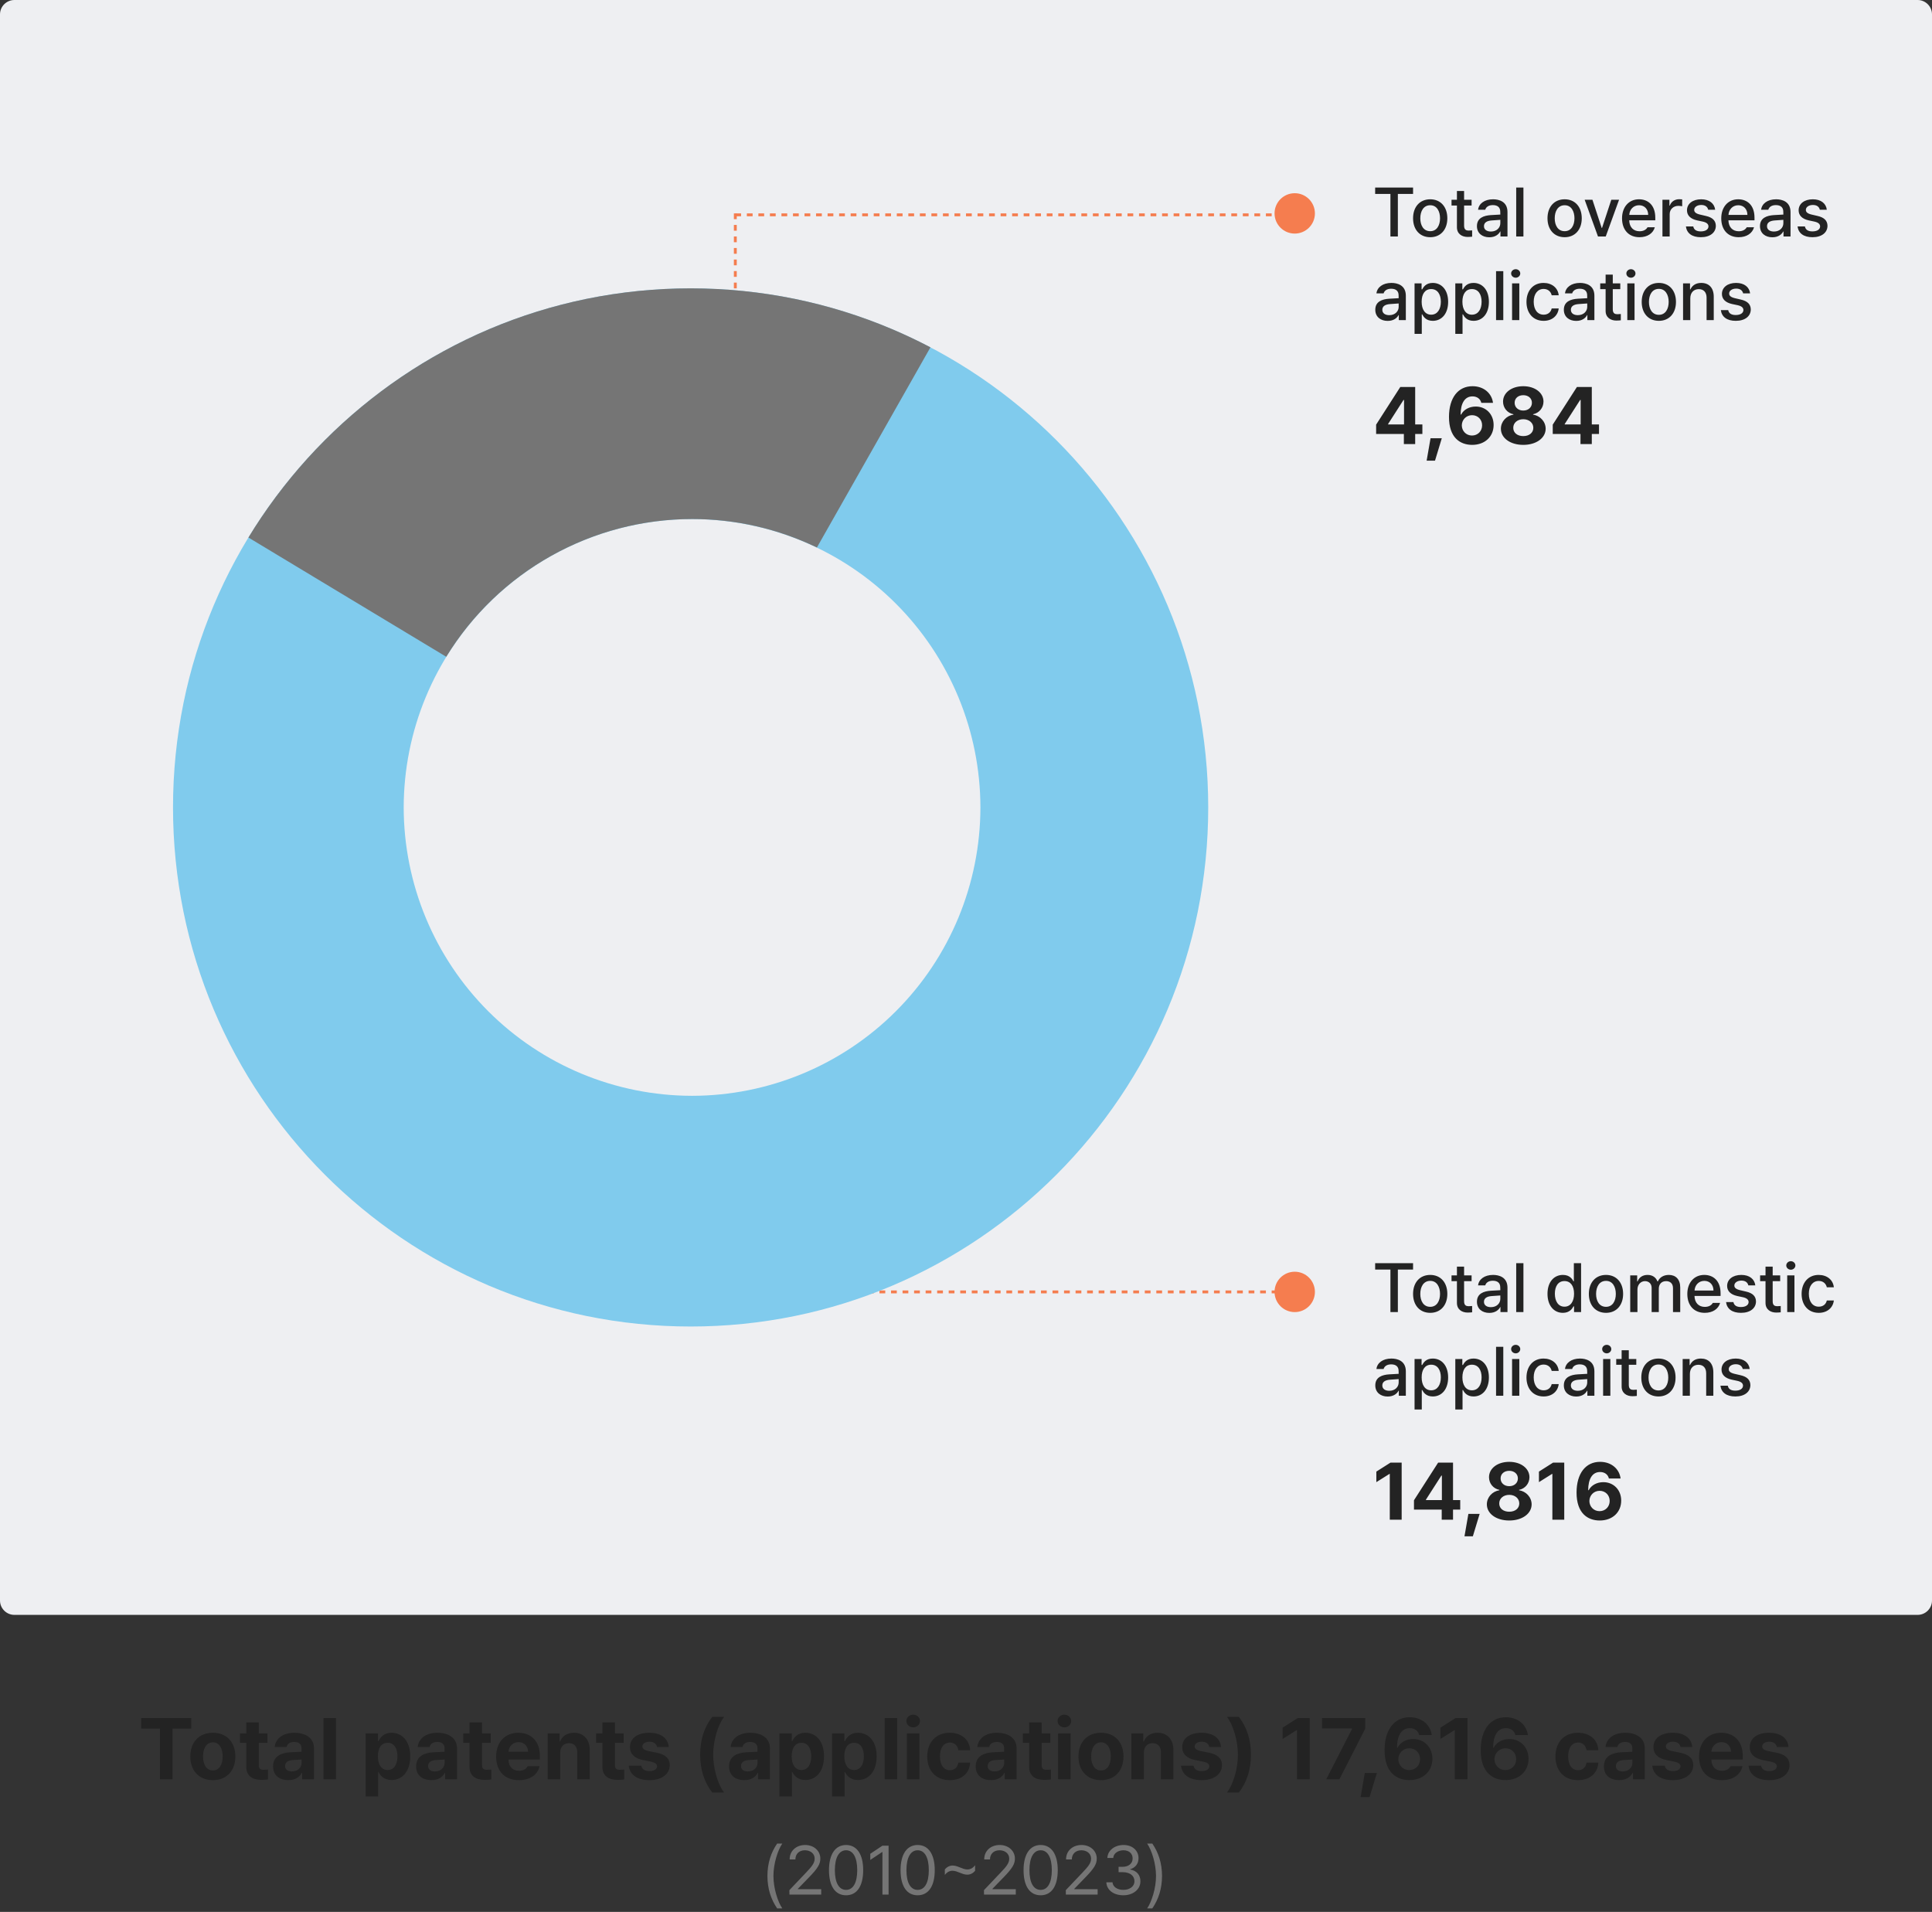
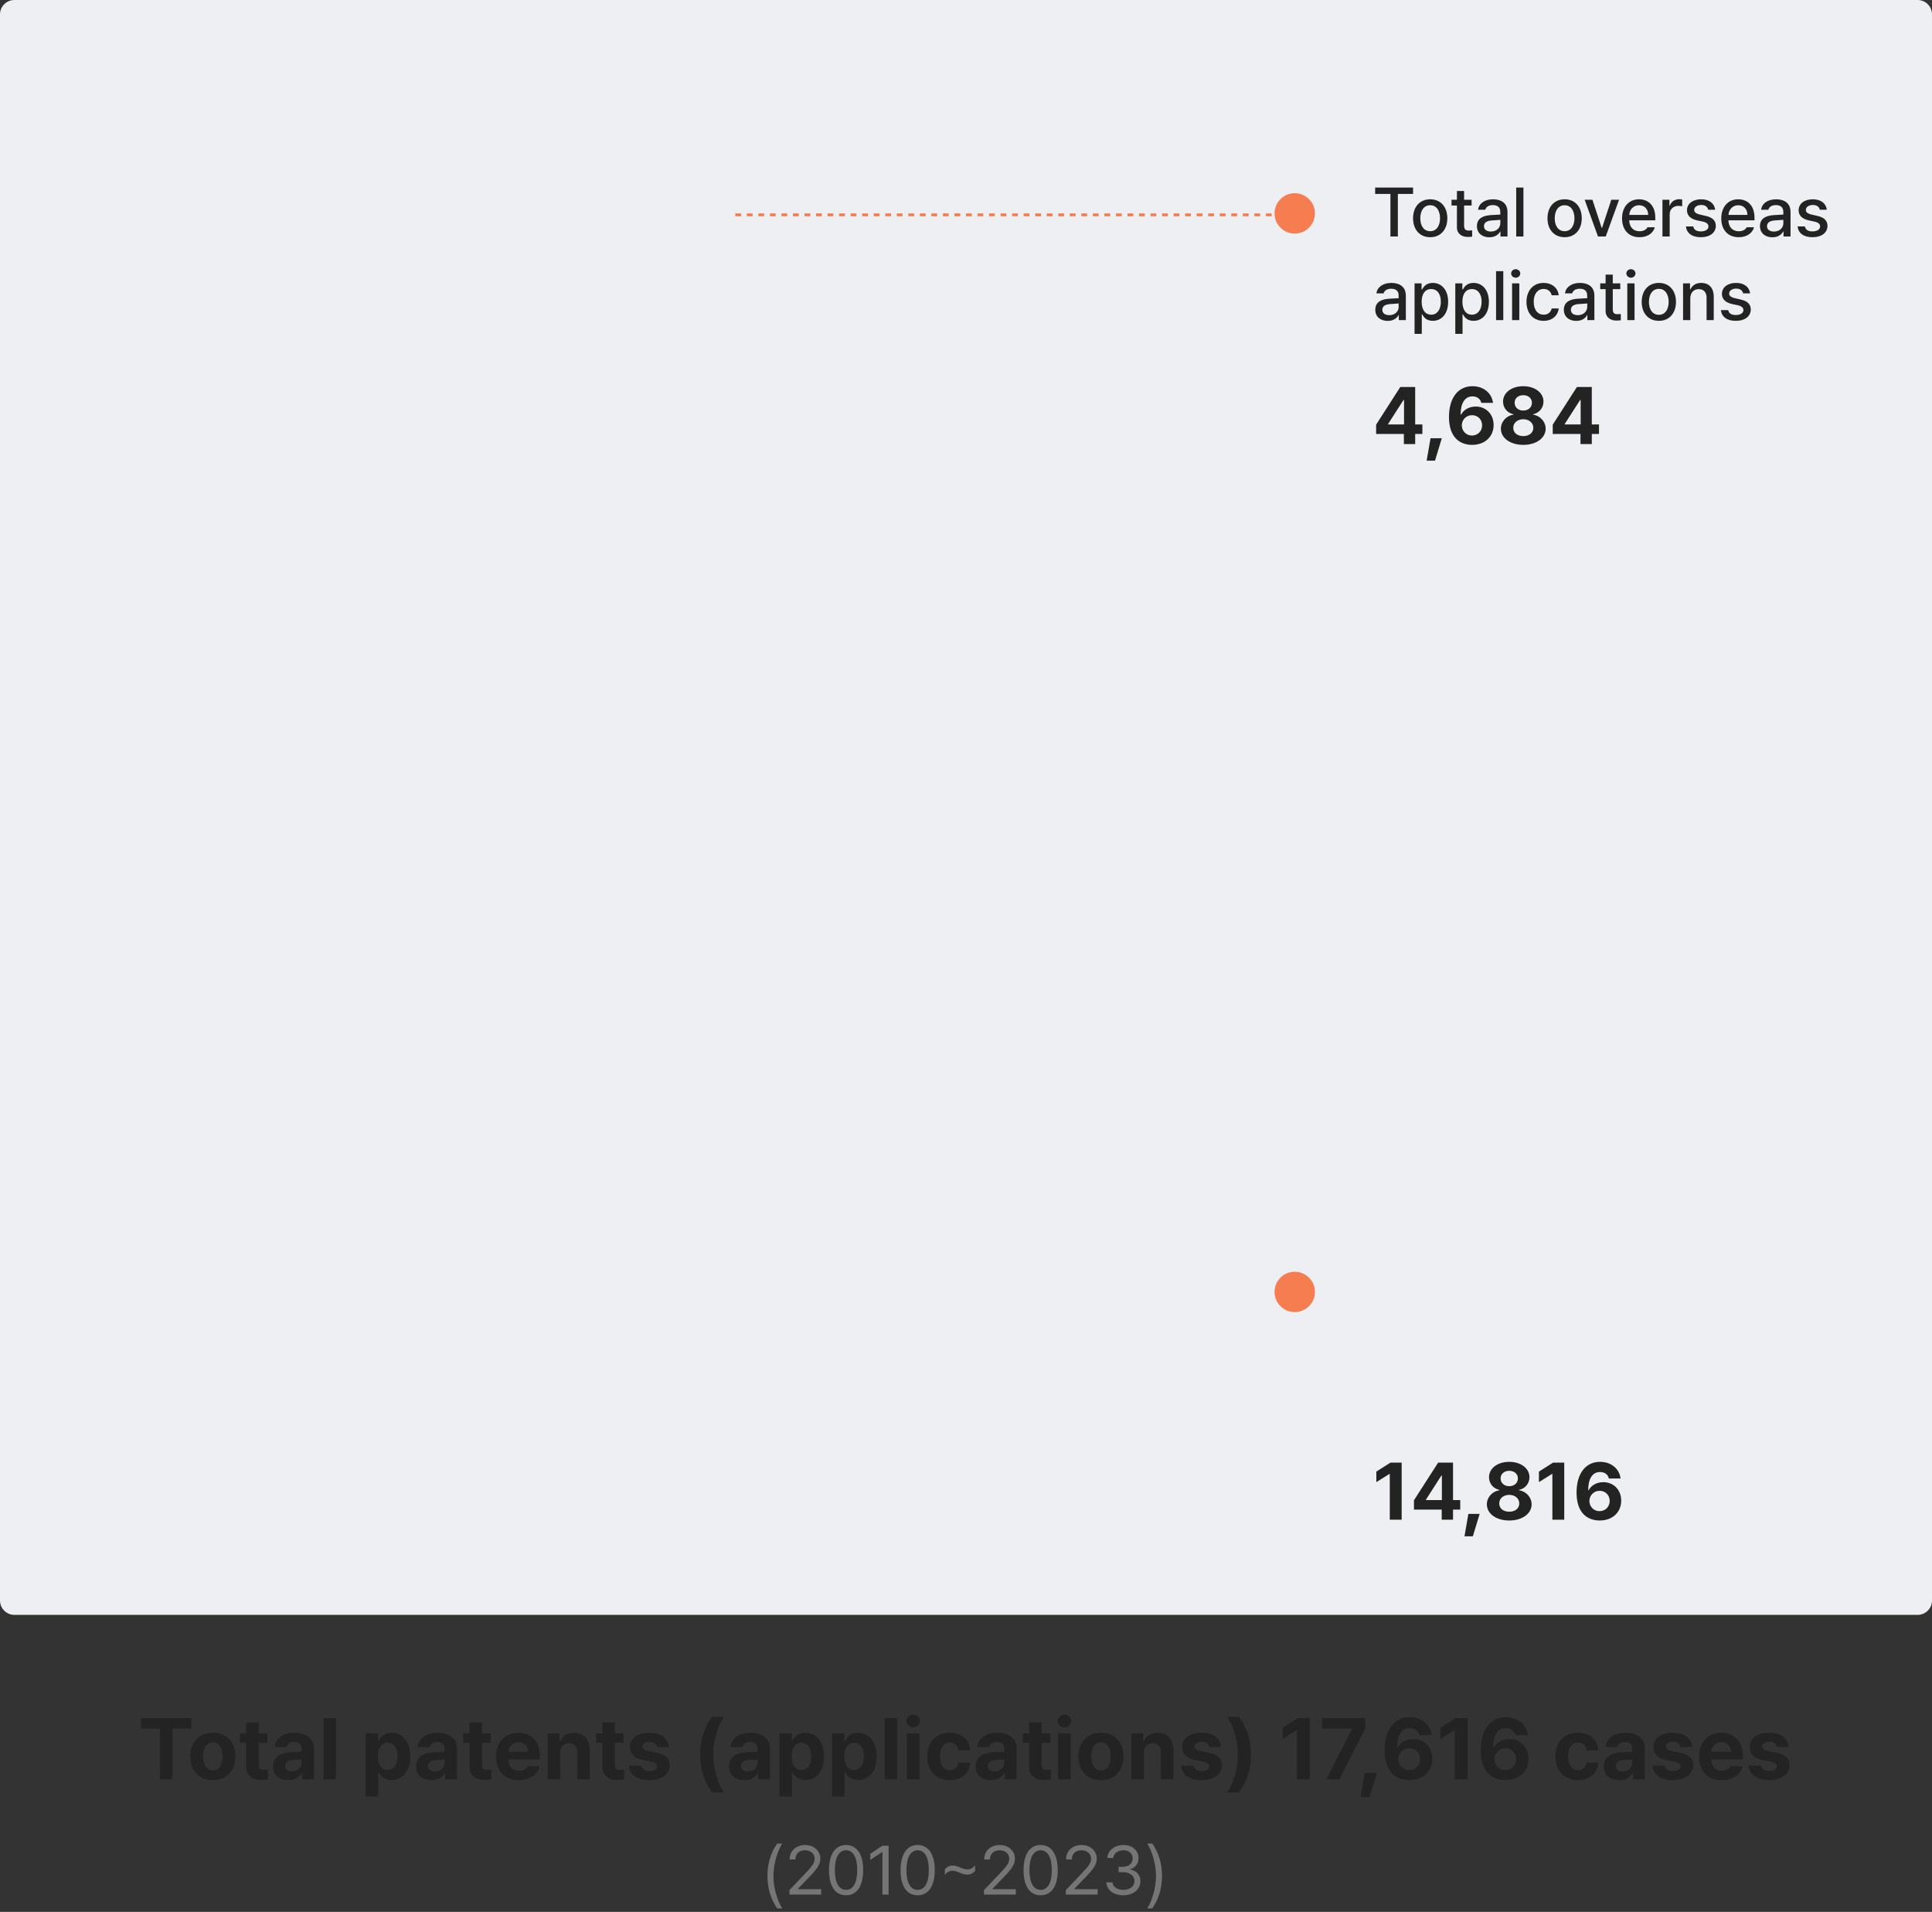
<svg xmlns="http://www.w3.org/2000/svg" width="670" height="663" viewBox="0 0 670 663" fill="none">
  <rect x="0" y="0" width="670" height="663" fill="#333333" stroke="none" />
  <path d="M665 0H5C2.239 0 0 2.239 0 5V555C0 557.761 2.239 560 5 560H665C667.761 560 670 557.761 670 555V5C670 2.239 667.761 0 665 0Z" fill="#EEEFF2" />
-   <path d="M476.891 440.258V438.031H490.039V440.258H484.766V455H482.188V440.258H476.891ZM495.992 455.258C492.383 455.258 490.039 452.633 490.039 448.695C490.039 444.734 492.383 442.109 495.992 442.109C499.578 442.109 501.922 444.734 501.922 448.695C501.922 452.633 499.578 455.258 495.992 455.258ZM495.992 453.172C498.289 453.172 499.391 451.133 499.391 448.695C499.391 446.258 498.289 444.172 495.992 444.172C493.648 444.172 492.547 446.258 492.547 448.695C492.547 451.133 493.648 453.172 495.992 453.172ZM510.336 442.273V444.266H507.734V451.25C507.734 452.68 508.461 452.938 509.258 452.961C509.609 452.961 510.172 452.914 510.523 452.891V455.07C510.172 455.117 509.633 455.164 508.953 455.164C506.984 455.164 505.227 454.086 505.25 451.766V444.266H503.375V442.273H505.25V439.227H507.734V442.273H510.336ZM512.188 451.414C512.188 448.508 514.648 447.758 516.945 447.594C517.789 447.535 519.699 447.43 520.297 447.406L520.273 446.398C520.273 444.969 519.406 444.125 517.695 444.125C516.219 444.125 515.328 444.805 515.07 445.742H512.586C512.82 443.633 514.789 442.109 517.789 442.109C519.805 442.109 522.781 442.859 522.781 446.539V455H520.344V453.266H520.25C519.758 454.227 518.586 455.281 516.477 455.281C514.062 455.281 512.188 453.898 512.188 451.414ZM514.625 451.438C514.625 452.656 515.633 453.289 517.039 453.289C519.078 453.289 520.297 451.93 520.297 450.406V449.234L517.297 449.445C515.656 449.562 514.625 450.172 514.625 451.438ZM528.312 438.031V455H525.805V438.031H528.312ZM541.977 455.258C538.906 455.258 536.656 452.773 536.656 448.672C536.656 444.523 538.93 442.109 542 442.109C544.367 442.109 545.234 443.539 545.68 444.336H545.797V438.031H548.305V455H545.867V453.008H545.68C545.211 453.852 544.297 455.258 541.977 455.258ZM542.539 453.125C544.672 453.125 545.867 451.297 545.867 448.625C545.867 445.977 544.695 444.242 542.539 444.242C540.312 444.242 539.211 446.117 539.211 448.625C539.211 451.18 540.359 453.125 542.539 453.125ZM556.953 455.258C553.344 455.258 551 452.633 551 448.695C551 444.734 553.344 442.109 556.953 442.109C560.539 442.109 562.883 444.734 562.883 448.695C562.883 452.633 560.539 455.258 556.953 455.258ZM556.953 453.172C559.25 453.172 560.352 451.133 560.352 448.695C560.352 446.258 559.25 444.172 556.953 444.172C554.609 444.172 553.508 446.258 553.508 448.695C553.508 451.133 554.609 453.172 556.953 453.172ZM565.344 455V442.273H567.758V444.359H567.898C568.438 442.93 569.68 442.109 571.367 442.109C573.055 442.109 574.25 442.953 574.789 444.359H574.93C575.539 442.977 576.898 442.109 578.75 442.109C581.047 442.109 582.688 443.562 582.688 446.469V455H580.18V446.703C580.18 444.992 579.102 444.266 577.789 444.266C576.172 444.266 575.258 445.367 575.258 446.891V455H572.773V446.562C572.773 445.18 571.812 444.266 570.453 444.266C569.047 444.266 567.852 445.438 567.852 447.148V455H565.344ZM591.195 455.258C587.445 455.258 585.148 452.68 585.148 448.719C585.148 444.805 587.492 442.109 591.031 442.109C593.938 442.109 596.68 443.914 596.68 448.508V449.398H587.633C587.703 451.812 589.121 453.195 591.219 453.195C592.648 453.195 593.562 452.586 593.984 451.812H596.516C595.953 453.875 593.984 455.258 591.195 455.258ZM587.656 447.523H594.219C594.219 445.578 592.977 444.172 591.055 444.172C589.051 444.172 587.75 445.719 587.656 447.523ZM606.312 445.742C606.078 444.734 605.281 444.078 603.898 444.078C602.469 444.078 601.438 444.828 601.461 445.789C601.438 446.539 602.047 447.078 603.453 447.406L605.469 447.875C607.812 448.391 608.938 449.516 608.961 451.32C608.938 453.617 607.016 455.258 603.758 455.258C600.711 455.258 598.883 453.898 598.578 451.531H601.133C601.344 452.68 602.234 453.242 603.734 453.242C605.352 453.242 606.383 452.586 606.406 451.508C606.383 450.688 605.773 450.148 604.438 449.844L602.445 449.422C600.148 448.906 598.953 447.688 598.953 445.93C598.953 443.656 600.922 442.109 603.875 442.109C606.711 442.109 608.469 443.562 608.727 445.742H606.312ZM617.352 442.273V444.266H614.75V451.25C614.75 452.68 615.477 452.938 616.273 452.961C616.625 452.961 617.188 452.914 617.539 452.891V455.07C617.188 455.117 616.648 455.164 615.969 455.164C614 455.164 612.242 454.086 612.266 451.766V444.266H610.391V442.273H612.266V439.227H614.75V442.273H617.352ZM619.789 455V442.273H622.297V455H619.789ZM621.055 440.305C620.188 440.305 619.461 439.648 619.461 438.828C619.461 438.008 620.188 437.352 621.055 437.352C621.898 437.352 622.625 438.008 622.625 438.828C622.625 439.648 621.898 440.305 621.055 440.305ZM630.734 455.258C627.031 455.258 624.781 452.516 624.781 448.695C624.781 444.805 627.102 442.109 630.688 442.109C633.594 442.109 635.703 443.82 635.961 446.398H633.523C633.266 445.203 632.305 444.195 630.734 444.195C628.672 444.195 627.289 445.906 627.289 448.625C627.289 451.414 628.648 453.125 630.734 453.125C632.141 453.125 633.219 452.352 633.523 450.969H635.961C635.68 453.43 633.734 455.258 630.734 455.258ZM476.938 480.414C476.938 477.508 479.398 476.758 481.695 476.594C482.539 476.535 484.449 476.43 485.047 476.406L485.023 475.398C485.023 473.969 484.156 473.125 482.445 473.125C480.969 473.125 480.078 473.805 479.82 474.742H477.336C477.57 472.633 479.539 471.109 482.539 471.109C484.555 471.109 487.531 471.859 487.531 475.539V484H485.094V482.266H485C484.508 483.227 483.336 484.281 481.227 484.281C478.812 484.281 476.938 482.898 476.938 480.414ZM479.375 480.438C479.375 481.656 480.383 482.289 481.789 482.289C483.828 482.289 485.047 480.93 485.047 479.406V478.234L482.047 478.445C480.406 478.562 479.375 479.172 479.375 480.438ZM490.555 488.781V471.273H492.992V473.336H493.203C493.648 472.539 494.516 471.109 496.859 471.109C499.93 471.109 502.203 473.523 502.203 477.672C502.203 481.773 499.977 484.258 496.883 484.258C494.562 484.258 493.648 482.852 493.203 482.008H493.062V488.781H490.555ZM493.016 477.625C493.016 480.297 494.188 482.125 496.32 482.125C498.523 482.125 499.672 480.18 499.672 477.625C499.672 475.117 498.547 473.242 496.32 473.242C494.164 473.242 493.016 474.977 493.016 477.625ZM504.688 488.781V471.273H507.125V473.336H507.336C507.781 472.539 508.648 471.109 510.992 471.109C514.062 471.109 516.336 473.523 516.336 477.672C516.336 481.773 514.109 484.258 511.016 484.258C508.695 484.258 507.781 482.852 507.336 482.008H507.195V488.781H504.688ZM507.148 477.625C507.148 480.297 508.32 482.125 510.453 482.125C512.656 482.125 513.805 480.18 513.805 477.625C513.805 475.117 512.68 473.242 510.453 473.242C508.297 473.242 507.148 474.977 507.148 477.625ZM521.328 467.031V484H518.82V467.031H521.328ZM524.375 484V471.273H526.883V484H524.375ZM525.641 469.305C524.773 469.305 524.047 468.648 524.047 467.828C524.047 467.008 524.773 466.352 525.641 466.352C526.484 466.352 527.211 467.008 527.211 467.828C527.211 468.648 526.484 469.305 525.641 469.305ZM535.32 484.258C531.617 484.258 529.367 481.516 529.367 477.695C529.367 473.805 531.688 471.109 535.273 471.109C538.18 471.109 540.289 472.82 540.547 475.398H538.109C537.852 474.203 536.891 473.195 535.32 473.195C533.258 473.195 531.875 474.906 531.875 477.625C531.875 480.414 533.234 482.125 535.32 482.125C536.727 482.125 537.805 481.352 538.109 479.969H540.547C540.266 482.43 538.32 484.258 535.32 484.258ZM542.328 480.414C542.328 477.508 544.789 476.758 547.086 476.594C547.93 476.535 549.84 476.43 550.438 476.406L550.414 475.398C550.414 473.969 549.547 473.125 547.836 473.125C546.359 473.125 545.469 473.805 545.211 474.742H542.727C542.961 472.633 544.93 471.109 547.93 471.109C549.945 471.109 552.922 471.859 552.922 475.539V484H550.484V482.266H550.391C549.898 483.227 548.727 484.281 546.617 484.281C544.203 484.281 542.328 482.898 542.328 480.414ZM544.766 480.438C544.766 481.656 545.773 482.289 547.18 482.289C549.219 482.289 550.438 480.93 550.438 479.406V478.234L547.438 478.445C545.797 478.562 544.766 479.172 544.766 480.438ZM555.945 484V471.273H558.453V484H555.945ZM557.211 469.305C556.344 469.305 555.617 468.648 555.617 467.828C555.617 467.008 556.344 466.352 557.211 466.352C558.055 466.352 558.781 467.008 558.781 467.828C558.781 468.648 558.055 469.305 557.211 469.305ZM567.453 471.273V473.266H564.852V480.25C564.852 481.68 565.578 481.938 566.375 481.961C566.727 481.961 567.289 481.914 567.641 481.891V484.07C567.289 484.117 566.75 484.164 566.07 484.164C564.102 484.164 562.344 483.086 562.367 480.766V473.266H560.492V471.273H562.367V468.227H564.852V471.273H567.453ZM575.141 484.258C571.531 484.258 569.188 481.633 569.188 477.695C569.188 473.734 571.531 471.109 575.141 471.109C578.727 471.109 581.07 473.734 581.07 477.695C581.07 481.633 578.727 484.258 575.141 484.258ZM575.141 482.172C577.438 482.172 578.539 480.133 578.539 477.695C578.539 475.258 577.438 473.172 575.141 473.172C572.797 473.172 571.695 475.258 571.695 477.695C571.695 480.133 572.797 482.172 575.141 482.172ZM586.039 476.453V484H583.531V471.273H585.945V473.359H586.086C586.695 472 587.938 471.109 589.836 471.109C592.461 471.109 594.172 472.75 594.172 475.914V484H591.688V476.219C591.688 474.367 590.68 473.266 588.992 473.266C587.281 473.266 586.039 474.414 586.039 476.453ZM604.367 474.742C604.133 473.734 603.336 473.078 601.953 473.078C600.523 473.078 599.492 473.828 599.516 474.789C599.492 475.539 600.102 476.078 601.508 476.406L603.523 476.875C605.867 477.391 606.992 478.516 607.016 480.32C606.992 482.617 605.07 484.258 601.812 484.258C598.766 484.258 596.938 482.898 596.633 480.531H599.188C599.398 481.68 600.289 482.242 601.789 482.242C603.406 482.242 604.438 481.586 604.461 480.508C604.438 479.688 603.828 479.148 602.492 478.844L600.5 478.422C598.203 477.906 597.008 476.688 597.008 474.93C597.008 472.656 598.977 471.109 601.93 471.109C604.766 471.109 606.523 472.562 606.781 474.742H604.367Z" fill="#232323" />
  <path d="M486.084 507.199V527H481.965V511.115H481.849L477.305 513.967V510.312L482.207 507.199H486.084ZM490.353 523.49V520.251L498.735 507.199H503.898V520.193H506.393V523.49H503.898V527H499.973V523.49H490.353ZM494.501 520.193H500.031V511.704H499.847L494.501 520.039V520.193ZM513.129 524.97L510.77 532.753H507.87L509.223 524.97H513.129ZM523.392 527.271C518.867 527.271 515.628 524.892 515.628 521.673C515.628 519.178 517.543 517.157 519.979 516.78V516.645C517.852 516.229 516.373 514.431 516.373 512.256C516.373 509.181 519.341 506.928 523.392 506.928C527.424 506.928 530.392 509.181 530.402 512.256C530.392 514.441 528.893 516.229 526.795 516.645V516.78C529.212 517.157 531.146 519.178 531.156 521.673C531.146 524.892 527.898 527.271 523.392 527.271ZM519.921 521.354C519.902 523.036 521.294 524.225 523.392 524.225C525.48 524.225 526.873 523.046 526.873 521.354C526.873 519.633 525.403 518.376 523.392 518.376C521.381 518.376 519.902 519.633 519.921 521.354ZM520.395 512.681C520.395 514.257 521.642 515.369 523.392 515.369C525.132 515.369 526.389 514.257 526.389 512.681C526.389 511.124 525.152 510.041 523.392 510.041C521.613 510.041 520.395 511.124 520.395 512.681ZM542.467 507.199V527H538.348V511.115H538.232L533.688 513.967V510.312L538.59 507.199H542.467ZM554.732 527.271C550.632 527.251 546.726 524.815 546.736 517.554C546.755 510.883 549.936 506.928 554.886 506.928C558.87 506.928 561.596 509.442 562.002 512.7H557.951C557.622 511.318 556.482 510.457 554.886 510.457C552.198 510.457 550.777 512.874 550.767 516.761H550.942C551.86 515.011 553.813 513.977 556.017 513.977C559.575 513.977 562.225 516.655 562.215 520.367C562.225 524.399 559.189 527.29 554.732 527.271ZM551.183 520.503C551.193 522.436 552.672 524.032 554.712 524.032C556.733 524.032 558.232 522.485 558.222 520.483C558.232 518.511 556.762 516.974 554.741 516.974C552.721 516.974 551.203 518.559 551.183 520.503Z" fill="#232323" />
  <path d="M476.891 67.258V65.031H490.039V67.258H484.766V82H482.188V67.258H476.891ZM495.992 82.258C492.383 82.258 490.039 79.633 490.039 75.695C490.039 71.734 492.383 69.109 495.992 69.109C499.578 69.109 501.922 71.734 501.922 75.695C501.922 79.633 499.578 82.258 495.992 82.258ZM495.992 80.172C498.289 80.172 499.391 78.133 499.391 75.695C499.391 73.258 498.289 71.172 495.992 71.172C493.648 71.172 492.547 73.258 492.547 75.695C492.547 78.133 493.648 80.172 495.992 80.172ZM510.336 69.273V71.266H507.734V78.25C507.734 79.68 508.461 79.938 509.258 79.961C509.609 79.961 510.172 79.914 510.523 79.891V82.07C510.172 82.117 509.633 82.164 508.953 82.164C506.984 82.164 505.227 81.086 505.25 78.766V71.266H503.375V69.273H505.25V66.227H507.734V69.273H510.336ZM512.188 78.414C512.188 75.508 514.648 74.758 516.945 74.594C517.789 74.535 519.699 74.43 520.297 74.406L520.273 73.398C520.273 71.969 519.406 71.125 517.695 71.125C516.219 71.125 515.328 71.805 515.07 72.742H512.586C512.82 70.633 514.789 69.109 517.789 69.109C519.805 69.109 522.781 69.859 522.781 73.539V82H520.344V80.266H520.25C519.758 81.227 518.586 82.281 516.477 82.281C514.062 82.281 512.188 80.898 512.188 78.414ZM514.625 78.438C514.625 79.656 515.633 80.289 517.039 80.289C519.078 80.289 520.297 78.93 520.297 77.406V76.234L517.297 76.445C515.656 76.562 514.625 77.172 514.625 78.438ZM528.312 65.031V82H525.805V65.031H528.312ZM542.609 82.258C539 82.258 536.656 79.633 536.656 75.695C536.656 71.734 539 69.109 542.609 69.109C546.195 69.109 548.539 71.734 548.539 75.695C548.539 79.633 546.195 82.258 542.609 82.258ZM542.609 80.172C544.906 80.172 546.008 78.133 546.008 75.695C546.008 73.258 544.906 71.172 542.609 71.172C540.266 71.172 539.164 73.258 539.164 75.695C539.164 78.133 540.266 80.172 542.609 80.172ZM561.477 69.273L556.859 82H554.164L549.547 69.273H552.242L555.453 79.047H555.57L558.781 69.273H561.477ZM568.555 82.258C564.805 82.258 562.508 79.68 562.508 75.719C562.508 71.805 564.852 69.109 568.391 69.109C571.297 69.109 574.039 70.914 574.039 75.508V76.398H564.992C565.062 78.812 566.48 80.195 568.578 80.195C570.008 80.195 570.922 79.586 571.344 78.812H573.875C573.312 80.875 571.344 82.258 568.555 82.258ZM565.016 74.523H571.578C571.578 72.578 570.336 71.172 568.414 71.172C566.41 71.172 565.109 72.719 565.016 74.523ZM576.523 82V69.273H578.938V71.289H579.078C579.547 69.93 580.812 69.086 582.312 69.086C582.617 69.086 583.109 69.109 583.367 69.133V71.523C583.156 71.477 582.57 71.383 582.055 71.383C580.32 71.383 579.031 72.578 579.031 74.242V82H576.523ZM592.391 72.742C592.156 71.734 591.359 71.078 589.977 71.078C588.547 71.078 587.516 71.828 587.539 72.789C587.516 73.539 588.125 74.078 589.531 74.406L591.547 74.875C593.891 75.391 595.016 76.516 595.039 78.32C595.016 80.617 593.094 82.258 589.836 82.258C586.789 82.258 584.961 80.898 584.656 78.531H587.211C587.422 79.68 588.312 80.242 589.812 80.242C591.43 80.242 592.461 79.586 592.484 78.508C592.461 77.688 591.852 77.148 590.516 76.844L588.523 76.422C586.227 75.906 585.031 74.688 585.031 72.93C585.031 70.656 587 69.109 589.953 69.109C592.789 69.109 594.547 70.562 594.805 72.742H592.391ZM602.961 82.258C599.211 82.258 596.914 79.68 596.914 75.719C596.914 71.805 599.258 69.109 602.797 69.109C605.703 69.109 608.445 70.914 608.445 75.508V76.398H599.398C599.469 78.812 600.887 80.195 602.984 80.195C604.414 80.195 605.328 79.586 605.75 78.812H608.281C607.719 80.875 605.75 82.258 602.961 82.258ZM599.422 74.523H605.984C605.984 72.578 604.742 71.172 602.82 71.172C600.816 71.172 599.516 72.719 599.422 74.523ZM610.344 78.414C610.344 75.508 612.805 74.758 615.102 74.594C615.945 74.535 617.855 74.43 618.453 74.406L618.43 73.398C618.43 71.969 617.562 71.125 615.852 71.125C614.375 71.125 613.484 71.805 613.227 72.742H610.742C610.977 70.633 612.945 69.109 615.945 69.109C617.961 69.109 620.938 69.859 620.938 73.539V82H618.5V80.266H618.406C617.914 81.227 616.742 82.281 614.633 82.281C612.219 82.281 610.344 80.898 610.344 78.414ZM612.781 78.438C612.781 79.656 613.789 80.289 615.195 80.289C617.234 80.289 618.453 78.93 618.453 77.406V76.234L615.453 76.445C613.812 76.562 612.781 77.172 612.781 78.438ZM631.109 72.742C630.875 71.734 630.078 71.078 628.695 71.078C627.266 71.078 626.234 71.828 626.258 72.789C626.234 73.539 626.844 74.078 628.25 74.406L630.266 74.875C632.609 75.391 633.734 76.516 633.758 78.32C633.734 80.617 631.812 82.258 628.555 82.258C625.508 82.258 623.68 80.898 623.375 78.531H625.93C626.141 79.68 627.031 80.242 628.531 80.242C630.148 80.242 631.18 79.586 631.203 78.508C631.18 77.688 630.57 77.148 629.234 76.844L627.242 76.422C624.945 75.906 623.75 74.688 623.75 72.93C623.75 70.656 625.719 69.109 628.672 69.109C631.508 69.109 633.266 70.562 633.523 72.742H631.109ZM476.938 107.414C476.938 104.508 479.398 103.758 481.695 103.594C482.539 103.535 484.449 103.43 485.047 103.406L485.023 102.398C485.023 100.969 484.156 100.125 482.445 100.125C480.969 100.125 480.078 100.805 479.82 101.742H477.336C477.57 99.633 479.539 98.109 482.539 98.109C484.555 98.109 487.531 98.859 487.531 102.539V111H485.094V109.266H485C484.508 110.227 483.336 111.281 481.227 111.281C478.812 111.281 476.938 109.898 476.938 107.414ZM479.375 107.438C479.375 108.656 480.383 109.289 481.789 109.289C483.828 109.289 485.047 107.93 485.047 106.406V105.234L482.047 105.445C480.406 105.562 479.375 106.172 479.375 107.438ZM490.555 115.781V98.273H492.992V100.336H493.203C493.648 99.539 494.516 98.109 496.859 98.109C499.93 98.109 502.203 100.523 502.203 104.672C502.203 108.773 499.977 111.258 496.883 111.258C494.562 111.258 493.648 109.852 493.203 109.008H493.062V115.781H490.555ZM493.016 104.625C493.016 107.297 494.188 109.125 496.32 109.125C498.523 109.125 499.672 107.18 499.672 104.625C499.672 102.117 498.547 100.242 496.32 100.242C494.164 100.242 493.016 101.977 493.016 104.625ZM504.688 115.781V98.273H507.125V100.336H507.336C507.781 99.539 508.648 98.109 510.992 98.109C514.062 98.109 516.336 100.523 516.336 104.672C516.336 108.773 514.109 111.258 511.016 111.258C508.695 111.258 507.781 109.852 507.336 109.008H507.195V115.781H504.688ZM507.148 104.625C507.148 107.297 508.32 109.125 510.453 109.125C512.656 109.125 513.805 107.18 513.805 104.625C513.805 102.117 512.68 100.242 510.453 100.242C508.297 100.242 507.148 101.977 507.148 104.625ZM521.328 94.031V111H518.82V94.031H521.328ZM524.375 111V98.273H526.883V111H524.375ZM525.641 96.305C524.773 96.305 524.047 95.648 524.047 94.828C524.047 94.008 524.773 93.352 525.641 93.352C526.484 93.352 527.211 94.008 527.211 94.828C527.211 95.648 526.484 96.305 525.641 96.305ZM535.32 111.258C531.617 111.258 529.367 108.516 529.367 104.695C529.367 100.805 531.688 98.109 535.273 98.109C538.18 98.109 540.289 99.82 540.547 102.398H538.109C537.852 101.203 536.891 100.195 535.32 100.195C533.258 100.195 531.875 101.906 531.875 104.625C531.875 107.414 533.234 109.125 535.32 109.125C536.727 109.125 537.805 108.352 538.109 106.969H540.547C540.266 109.43 538.32 111.258 535.32 111.258ZM542.328 107.414C542.328 104.508 544.789 103.758 547.086 103.594C547.93 103.535 549.84 103.43 550.438 103.406L550.414 102.398C550.414 100.969 549.547 100.125 547.836 100.125C546.359 100.125 545.469 100.805 545.211 101.742H542.727C542.961 99.633 544.93 98.109 547.93 98.109C549.945 98.109 552.922 98.859 552.922 102.539V111H550.484V109.266H550.391C549.898 110.227 548.727 111.281 546.617 111.281C544.203 111.281 542.328 109.898 542.328 107.414ZM544.766 107.438C544.766 108.656 545.773 109.289 547.18 109.289C549.219 109.289 550.438 107.93 550.438 106.406V105.234L547.438 105.445C545.797 105.562 544.766 106.172 544.766 107.438ZM561.898 98.273V100.266H559.297V107.25C559.297 108.68 560.023 108.938 560.82 108.961C561.172 108.961 561.734 108.914 562.086 108.891V111.07C561.734 111.117 561.195 111.164 560.516 111.164C558.547 111.164 556.789 110.086 556.812 107.766V100.266H554.938V98.273H556.812V95.227H559.297V98.273H561.898ZM564.336 111V98.273H566.844V111H564.336ZM565.602 96.305C564.734 96.305 564.008 95.648 564.008 94.828C564.008 94.008 564.734 93.352 565.602 93.352C566.445 93.352 567.172 94.008 567.172 94.828C567.172 95.648 566.445 96.305 565.602 96.305ZM575.281 111.258C571.672 111.258 569.328 108.633 569.328 104.695C569.328 100.734 571.672 98.109 575.281 98.109C578.867 98.109 581.211 100.734 581.211 104.695C581.211 108.633 578.867 111.258 575.281 111.258ZM575.281 109.172C577.578 109.172 578.68 107.133 578.68 104.695C578.68 102.258 577.578 100.172 575.281 100.172C572.938 100.172 571.836 102.258 571.836 104.695C571.836 107.133 572.938 109.172 575.281 109.172ZM586.18 103.453V111H583.672V98.273H586.086V100.359H586.227C586.836 99 588.078 98.109 589.977 98.109C592.602 98.109 594.312 99.75 594.312 102.914V111H591.828V103.219C591.828 101.367 590.82 100.266 589.133 100.266C587.422 100.266 586.18 101.414 586.18 103.453ZM604.508 101.742C604.273 100.734 603.477 100.078 602.094 100.078C600.664 100.078 599.633 100.828 599.656 101.789C599.633 102.539 600.242 103.078 601.648 103.406L603.664 103.875C606.008 104.391 607.133 105.516 607.156 107.32C607.133 109.617 605.211 111.258 601.953 111.258C598.906 111.258 597.078 109.898 596.773 107.531H599.328C599.539 108.68 600.43 109.242 601.93 109.242C603.547 109.242 604.578 108.586 604.602 107.508C604.578 106.688 603.969 106.148 602.633 105.844L600.641 105.422C598.344 104.906 597.148 103.688 597.148 101.93C597.148 99.656 599.117 98.109 602.07 98.109C604.906 98.109 606.664 99.562 606.922 101.742H604.508Z" fill="#232323" />
  <path d="M477.228 150.49V147.251L485.61 134.199H490.773V147.193H493.268V150.49H490.773V154H486.848V150.49H477.228ZM481.376 147.193H486.906V138.704H486.722L481.376 147.039V147.193ZM500.004 151.97L497.645 159.753H494.745L496.098 151.97H500.004ZM510.489 154.271C506.39 154.251 502.484 151.815 502.494 144.554C502.513 137.883 505.694 133.928 510.644 133.928C514.628 133.928 517.354 136.442 517.76 139.7H513.709C513.38 138.318 512.239 137.457 510.644 137.457C507.956 137.457 506.535 139.874 506.525 143.761H506.699C507.618 142.011 509.571 140.977 511.775 140.977C515.333 140.977 517.982 143.655 517.973 147.367C517.982 151.399 514.947 154.29 510.489 154.271ZM506.941 147.503C506.951 149.436 508.43 151.032 510.47 151.032C512.491 151.032 513.989 149.485 513.98 147.483C513.989 145.511 512.52 143.974 510.499 143.974C508.478 143.974 506.96 145.559 506.941 147.503ZM528.259 154.271C523.734 154.271 520.495 151.892 520.495 148.673C520.495 146.178 522.41 144.157 524.846 143.78V143.645C522.719 143.229 521.24 141.431 521.24 139.256C521.24 136.181 524.208 133.928 528.259 133.928C532.291 133.928 535.259 136.181 535.269 139.256C535.259 141.441 533.761 143.229 531.663 143.645V143.78C534.08 144.157 536.013 146.178 536.023 148.673C536.013 151.892 532.765 154.271 528.259 154.271ZM524.788 148.354C524.769 150.036 526.161 151.225 528.259 151.225C530.348 151.225 531.74 150.046 531.74 148.354C531.74 146.633 530.27 145.376 528.259 145.376C526.248 145.376 524.769 146.633 524.788 148.354ZM525.262 139.681C525.262 141.257 526.509 142.369 528.259 142.369C530 142.369 531.256 141.257 531.256 139.681C531.256 138.124 530.019 137.041 528.259 137.041C526.48 137.041 525.262 138.124 525.262 139.681ZM538.478 150.49V147.251L546.86 134.199H552.023V147.193H554.518V150.49H552.023V154H548.098V150.49H538.478ZM542.626 147.193H548.156V138.704H547.972L542.626 147.039V147.193Z" fill="#232323" />
  <path d="M449 455C452.866 455 456 451.866 456 448C456 444.134 452.866 441 449 441C445.134 441 442 444.134 442 448C442 451.866 445.134 455 449 455Z" fill="#F57D4F" />
  <path d="M449 81C452.866 81 456 77.866 456 74C456 70.134 452.866 67 449 67C445.134 67 442 70.134 442 74C442 77.866 445.134 81 449 81Z" fill="#F57D4F" />
  <path d="M449 74.5H255" stroke="#F57D4F" stroke-dasharray="2 2" />
-   <path d="M447 448H253" stroke="#F57D4F" stroke-dasharray="2 2" />
-   <path d="M255 124V74" stroke="#F57D4F" stroke-dasharray="2 2" />
-   <path d="M239.5 460C227.349 460.003 215.229 458.778 203.325 456.343C191.774 453.97 180.488 450.457 169.631 445.855C158.955 441.321 148.744 435.761 139.141 429.255C129.606 422.791 120.71 415.431 112.575 407.275C104.438 399.112 97.098 390.192 90.656 380.635C84.167 371 78.624 360.761 74.106 350.059C69.516 339.168 66.012 327.851 63.647 316.271C61.219 304.333 59.997 292.182 60 280C59.997 267.816 61.219 255.663 63.647 243.724C66.012 232.144 69.516 220.827 74.106 209.936C78.624 199.234 84.167 188.995 90.656 179.36C97.098 169.803 104.438 160.883 112.575 152.72C120.71 144.564 129.606 137.204 139.141 130.74C148.744 124.234 158.955 118.674 169.631 114.14C180.488 109.538 191.774 106.025 203.325 103.652C215.229 101.219 227.349 99.996 239.5 100C251.651 99.997 263.771 101.222 275.676 103.657C287.227 106.03 298.513 109.543 309.37 114.145C320.047 118.679 330.258 124.239 339.861 130.745C349.396 137.209 358.292 144.569 366.427 152.725C374.564 160.888 381.903 169.808 388.345 179.365C394.834 189 400.377 199.239 404.895 209.941C409.485 220.832 412.989 232.149 415.354 243.729C417.781 255.667 419.003 267.818 419 280C419.003 292.184 417.781 304.337 415.353 316.276C412.988 327.856 409.484 339.173 404.894 350.064C400.376 360.766 394.833 371.005 388.344 380.64C381.902 390.197 374.563 399.117 366.426 407.28C358.291 415.436 349.395 422.796 339.86 429.26C330.257 435.766 320.046 441.326 309.369 445.86C298.512 450.462 287.226 453.975 275.675 456.348C263.771 458.781 251.651 460.004 239.5 460ZM240 180C213.488 180.03 188.07 190.575 169.322 209.322C150.575 228.07 140.03 253.488 140 280C140.03 306.512 150.575 331.931 169.322 350.678C188.07 369.425 213.488 379.97 240 380C266.512 379.97 291.93 369.425 310.678 350.678C329.425 331.931 339.97 306.512 340 280C339.97 253.488 329.425 228.07 310.678 209.322C291.93 190.575 266.512 180.03 240 180Z" fill="#80CBED" />
-   <path d="M86.15 186.397C87.598 184.016 89.1 181.67 90.656 179.36C97.099 169.803 104.438 160.883 112.575 152.72C120.71 144.564 129.605 137.204 139.14 130.74C148.743 124.234 158.954 118.674 169.631 114.14C180.487 109.537 191.773 106.023 203.324 103.651C215.228 101.216 227.348 99.991 239.499 99.994C251.65 99.991 263.771 101.216 275.676 103.651C287.227 106.024 298.513 109.537 309.37 114.14C313.879 116.053 318.313 118.153 322.67 120.44L283.297 189.859C269.792 183.346 254.99 179.972 239.997 179.99C222.89 179.998 206.071 184.394 191.147 192.755C176.223 201.117 163.693 213.167 154.754 227.752L86.15 186.397Z" fill="#757575" />
  <path d="M48.953 599.431V595.785H66.325V599.431H59.83V617H55.469V599.431H48.953ZM73.82 617.311C69.003 617.311 65.999 614.006 65.999 609.106C65.999 604.175 69.003 600.881 73.82 600.881C78.627 600.881 81.62 604.175 81.62 609.106C81.62 614.006 78.627 617.311 73.82 617.311ZM70.412 609.075C70.412 611.872 71.572 613.944 73.841 613.944C76.058 613.944 77.218 611.872 77.218 609.075C77.218 606.289 76.058 604.196 73.841 604.196C71.572 604.196 70.412 606.289 70.412 609.075ZM92.748 601.088V604.352H89.744V612.121C89.744 613.385 90.365 613.685 91.256 613.716C91.681 613.727 92.437 613.675 92.955 613.644V617.062C92.499 617.135 91.722 617.218 90.666 617.218C87.517 617.218 85.383 615.809 85.403 612.711V604.352H83.218V601.088H85.403V597.276H89.744V601.088H92.748ZM94.704 612.556C94.704 608.992 97.564 607.843 100.619 607.646C101.749 607.573 103.903 607.48 104.566 607.459V606.175C104.556 604.828 103.644 604.061 102.039 604.061C100.547 604.061 99.615 604.735 99.376 605.823H95.264C95.512 603.057 97.916 600.881 102.142 600.881C105.613 600.881 108.886 602.445 108.886 606.278V617H104.773V614.794H104.649C103.883 616.265 102.36 617.3 99.998 617.3C96.963 617.3 94.704 615.695 94.704 612.556ZM98.858 612.421C98.858 613.654 99.843 614.286 101.231 614.286C103.209 614.286 104.597 612.991 104.587 611.313V610.153C103.945 610.184 102.07 610.287 101.324 610.36C99.811 610.484 98.858 611.199 98.858 612.421ZM116.519 595.785V617H112.179V595.785H116.519ZM126.798 622.967V601.088H131.076V603.761H131.273C131.864 602.477 133.127 600.881 135.8 600.881C139.322 600.881 142.264 603.616 142.264 609.065C142.264 614.379 139.436 617.259 135.8 617.259C133.21 617.259 131.884 615.767 131.273 614.462H131.138V622.967H126.798ZM131.045 609.044C131.045 611.903 132.278 613.799 134.443 613.799C136.639 613.799 137.83 611.852 137.83 609.044C137.83 606.258 136.66 604.352 134.443 604.352C132.257 604.352 131.045 606.175 131.045 609.044ZM144.304 612.556C144.304 608.992 147.163 607.843 150.219 607.646C151.348 607.573 153.503 607.48 154.166 607.459V606.175C154.156 604.828 153.244 604.061 151.638 604.061C150.147 604.061 149.214 604.735 148.976 605.823H144.863C145.112 603.057 147.515 600.881 151.742 600.881C155.212 600.881 158.486 602.445 158.486 606.278V617H154.373V614.794H154.249C153.482 616.265 151.959 617.3 149.598 617.3C146.562 617.3 144.304 615.695 144.304 612.556ZM148.458 612.421C148.458 613.654 149.442 614.286 150.83 614.286C152.809 614.286 154.197 612.991 154.187 611.313V610.153C153.544 610.184 151.669 610.287 150.923 610.36C149.411 610.484 148.458 611.199 148.458 612.421ZM170.18 601.088V604.352H167.175V612.121C167.175 613.385 167.797 613.685 168.688 613.716C169.113 613.727 169.869 613.675 170.387 613.644V617.062C169.931 617.135 169.154 617.218 168.097 617.218C164.948 617.218 162.814 615.809 162.835 612.711V604.352H160.649V601.088H162.835V597.276H167.175V601.088H170.18ZM179.926 617.311C175.047 617.311 172.053 614.162 172.053 609.117C172.053 604.206 175.089 600.881 179.75 600.881C183.925 600.881 187.219 603.523 187.219 608.951V610.163H176.342C176.342 612.577 177.772 614.058 179.999 614.058C181.491 614.058 182.547 613.416 182.982 612.473H187.105C186.484 615.405 183.853 617.311 179.926 617.311ZM176.342 607.449H183.127C183.107 605.522 181.77 604.124 179.833 604.124C177.834 604.124 176.446 605.626 176.342 607.449ZM194.273 607.791V617H189.933V601.088H194.066V603.885H194.252C194.967 602.041 196.666 600.881 199.038 600.881C202.353 600.881 204.518 603.15 204.518 606.869V617H200.178V607.625C200.188 605.667 199.121 604.486 197.329 604.486C195.516 604.486 194.273 605.698 194.273 607.791ZM216.264 601.088V604.352H213.259V612.121C213.259 613.385 213.881 613.685 214.772 613.716C215.197 613.727 215.953 613.675 216.471 613.644V617.062C216.015 617.135 215.238 617.218 214.181 617.218C211.032 617.218 208.898 615.809 208.919 612.711V604.352H206.733V601.088H208.919V597.276H213.259V601.088H216.264ZM227.856 605.823C227.67 604.693 226.696 603.979 225.246 603.979C223.837 603.979 222.77 604.642 222.78 605.595C222.77 606.32 223.329 606.879 224.821 607.2L227.69 607.78C230.767 608.412 232.259 609.79 232.269 612.09C232.259 615.218 229.451 617.311 225.225 617.311C220.915 617.311 218.398 615.394 218.046 612.287H222.397C222.614 613.53 223.619 614.172 225.225 614.172C226.799 614.172 227.846 613.55 227.856 612.525C227.846 611.696 227.183 611.189 225.691 610.878L223.06 610.36C220.014 609.759 218.46 608.195 218.471 605.843C218.46 602.787 221.081 600.881 225.173 600.881C229.203 600.881 231.689 602.787 231.917 605.823H227.856ZM242.81 608.485C242.81 603.326 244.178 599.048 246.995 595.36H251.129C248.984 598.095 247.327 603.575 247.327 608.485C247.327 613.385 248.984 618.865 251.129 621.599H246.995C244.178 617.912 242.81 613.633 242.81 608.485ZM252.82 612.556C252.82 608.992 255.679 607.843 258.735 607.646C259.864 607.573 262.019 607.48 262.682 607.459V606.175C262.671 604.828 261.76 604.061 260.154 604.061C258.662 604.061 257.73 604.735 257.492 605.823H253.379C253.628 603.057 256.031 600.881 260.257 600.881C263.728 600.881 267.001 602.445 267.001 606.278V617H262.889V614.794H262.764C261.998 616.265 260.475 617.3 258.113 617.3C255.078 617.3 252.82 615.695 252.82 612.556ZM256.974 612.421C256.974 613.654 257.958 614.286 259.346 614.286C261.324 614.286 262.713 612.991 262.702 611.313V610.153C262.06 610.184 260.185 610.287 259.439 610.36C257.927 610.484 256.974 611.199 256.974 612.421ZM270.294 622.967V601.088H274.572V603.761H274.769C275.36 602.477 276.623 600.881 279.296 600.881C282.818 600.881 285.76 603.616 285.76 609.065C285.76 614.379 282.932 617.259 279.296 617.259C276.706 617.259 275.38 615.767 274.769 614.462H274.634V622.967H270.294ZM274.541 609.044C274.541 611.903 275.774 613.799 277.939 613.799C280.135 613.799 281.326 611.852 281.326 609.044C281.326 606.258 280.156 604.352 277.939 604.352C275.753 604.352 274.541 606.175 274.541 609.044ZM288.546 622.967V601.088H292.824V603.761H293.021C293.612 602.477 294.875 600.881 297.548 600.881C301.07 600.881 304.012 603.616 304.012 609.065C304.012 614.379 301.184 617.259 297.548 617.259C294.958 617.259 293.632 615.767 293.021 614.462H292.886V622.967H288.546ZM292.793 609.044C292.793 611.903 294.026 613.799 296.191 613.799C298.387 613.799 299.578 611.852 299.578 609.044C299.578 606.258 298.408 604.352 296.191 604.352C294.005 604.352 292.793 606.175 292.793 609.044ZM311.138 595.785V617H306.798V595.785H311.138ZM314.503 617V601.088H318.843V617H314.503ZM314.317 596.8C314.317 595.588 315.384 594.593 316.678 594.593C317.973 594.593 319.04 595.588 319.04 596.8C319.04 598.022 317.973 599.006 316.678 599.006C315.384 599.006 314.317 598.022 314.317 596.8ZM329.377 617.311C324.487 617.311 321.555 613.944 321.555 609.106C321.555 604.227 324.549 600.881 329.356 600.881C333.468 600.881 336.245 603.274 336.441 606.931H332.35C332.101 605.356 331.065 604.269 329.418 604.269C327.336 604.269 325.968 606.009 325.968 609.044C325.968 612.11 327.325 613.861 329.418 613.861C330.951 613.861 332.08 612.919 332.35 611.22H336.441C336.234 614.835 333.582 617.311 329.377 617.311ZM338.367 612.556C338.367 608.992 341.226 607.843 344.282 607.646C345.411 607.573 347.565 607.48 348.228 607.459V606.175C348.218 604.828 347.306 604.061 345.701 604.061C344.209 604.061 343.277 604.735 343.038 605.823H338.926C339.175 603.057 341.578 600.881 345.804 600.881C349.275 600.881 352.548 602.445 352.548 606.278V617H348.436V614.794H348.311C347.545 616.265 346.022 617.3 343.66 617.3C340.625 617.3 338.367 615.695 338.367 612.556ZM342.521 612.421C342.521 613.654 343.505 614.286 344.893 614.286C346.871 614.286 348.259 612.991 348.249 611.313V610.153C347.607 610.184 345.732 610.287 344.986 610.36C343.474 610.484 342.521 611.199 342.521 612.421ZM364.242 601.088V604.352H361.238V612.121C361.238 613.385 361.86 613.685 362.75 613.716C363.175 613.727 363.931 613.675 364.449 613.644V617.062C363.994 617.135 363.217 617.218 362.16 617.218C359.011 617.218 356.877 615.809 356.898 612.711V604.352H354.712V601.088H356.898V597.276H361.238V601.088H364.242ZM366.944 617V601.088H371.285V617H366.944ZM366.758 596.8C366.758 595.588 367.825 594.593 369.12 594.593C370.415 594.593 371.482 595.588 371.482 596.8C371.482 598.022 370.415 599.006 369.12 599.006C367.825 599.006 366.758 598.022 366.758 596.8ZM381.818 617.311C377.001 617.311 373.997 614.006 373.997 609.106C373.997 604.175 377.001 600.881 381.818 600.881C386.625 600.881 389.618 604.175 389.618 609.106C389.618 614.006 386.625 617.311 381.818 617.311ZM378.41 609.075C378.41 611.872 379.57 613.944 381.839 613.944C384.056 613.944 385.216 611.872 385.216 609.075C385.216 606.289 384.056 604.196 381.839 604.196C379.57 604.196 378.41 606.289 378.41 609.075ZM396.685 607.791V617H392.345V601.088H396.478V603.885H396.665C397.379 602.041 399.078 600.881 401.45 600.881C404.765 600.881 406.93 603.15 406.93 606.869V617H402.59V607.625C402.6 605.667 401.533 604.486 399.741 604.486C397.928 604.486 396.685 605.698 396.685 607.791ZM419.37 605.823C419.183 604.693 418.21 603.979 416.759 603.979C415.35 603.979 414.283 604.642 414.294 605.595C414.283 606.32 414.843 606.879 416.335 607.2L419.204 607.78C422.281 608.412 423.772 609.79 423.783 612.09C423.772 615.218 420.965 617.311 416.739 617.311C412.429 617.311 409.912 615.394 409.56 612.287H413.911C414.128 613.53 415.133 614.172 416.739 614.172C418.313 614.172 419.359 613.55 419.37 612.525C419.359 611.696 418.696 611.189 417.205 610.878L414.574 610.36C411.528 609.759 409.974 608.195 409.984 605.843C409.974 602.787 412.595 600.881 416.687 600.881C420.716 600.881 423.203 602.787 423.431 605.823H419.37ZM433.812 608.474C433.812 613.633 432.444 617.912 429.627 621.599H425.493C427.638 618.865 429.295 613.385 429.295 608.474C429.295 603.575 427.638 598.095 425.493 595.36H429.627C432.444 599.048 433.812 603.326 433.812 608.474ZM454.195 595.785V617H449.782V599.98H449.658L444.789 603.036V599.12L450.041 595.785H454.195ZM459.939 617L468.879 599.545V599.4H458.479V595.785H473.448V599.462L464.497 617H459.939ZM477.488 614.825L474.961 623.164H471.853L473.303 614.825H477.488ZM488.722 617.29C484.33 617.269 480.145 614.659 480.155 606.879C480.176 599.731 483.584 595.494 488.888 595.494C493.156 595.494 496.077 598.188 496.512 601.679H492.172C491.82 600.198 490.597 599.276 488.888 599.276C486.008 599.276 484.486 601.865 484.475 606.03H484.662C485.646 604.155 487.738 603.046 490.1 603.046C493.912 603.046 496.751 605.916 496.74 609.894C496.751 614.213 493.498 617.311 488.722 617.29ZM484.921 610.039C484.931 612.11 486.516 613.82 488.702 613.82C490.867 613.82 492.472 612.162 492.462 610.018C492.472 607.905 490.898 606.258 488.733 606.258C486.568 606.258 484.941 607.956 484.921 610.039ZM508.922 595.785V617H504.509V599.98H504.384L499.516 603.036V599.12L504.768 595.785H508.922ZM522.062 617.29C517.67 617.269 513.485 614.659 513.495 606.879C513.516 599.731 516.924 595.494 522.228 595.494C526.496 595.494 529.417 598.188 529.852 601.679H525.512C525.16 600.198 523.937 599.276 522.228 599.276C519.348 599.276 517.825 601.865 517.815 606.03H518.002C518.986 604.155 521.078 603.046 523.44 603.046C527.252 603.046 530.091 605.916 530.08 609.894C530.091 614.213 526.838 617.311 522.062 617.29ZM518.26 610.039C518.271 612.11 519.856 613.82 522.042 613.82C524.207 613.82 525.812 612.162 525.802 610.018C525.812 607.905 524.238 606.258 522.073 606.258C519.908 606.258 518.281 607.956 518.26 610.039ZM547.228 617.311C542.339 617.311 539.407 613.944 539.407 609.106C539.407 604.227 542.401 600.881 547.207 600.881C551.32 600.881 554.096 603.274 554.293 606.931H550.201C549.953 605.356 548.917 604.269 547.27 604.269C545.187 604.269 543.82 606.009 543.82 609.044C543.82 612.11 545.177 613.861 547.27 613.861C548.803 613.861 549.932 612.919 550.201 611.22H554.293C554.086 614.835 551.434 617.311 547.228 617.311ZM556.218 612.556C556.218 608.992 559.077 607.843 562.133 607.646C563.262 607.573 565.417 607.48 566.08 607.459V606.175C566.07 604.828 565.158 604.061 563.552 604.061C562.061 604.061 561.128 604.735 560.89 605.823H556.777C557.026 603.057 559.429 600.881 563.656 600.881C567.126 600.881 570.4 602.445 570.4 606.278V617H566.287V614.794H566.163C565.396 616.265 563.873 617.3 561.512 617.3C558.476 617.3 556.218 615.695 556.218 612.556ZM560.372 612.421C560.372 613.654 561.356 614.286 562.744 614.286C564.723 614.286 566.111 612.991 566.101 611.313V610.153C565.458 610.184 563.583 610.287 562.838 610.36C561.325 610.484 560.372 611.199 560.372 612.421ZM582.788 605.823C582.601 604.693 581.628 603.979 580.177 603.979C578.768 603.979 577.701 604.642 577.712 605.595C577.701 606.32 578.261 606.879 579.753 607.2L582.622 607.78C585.699 608.412 587.19 609.79 587.201 612.09C587.19 615.218 584.383 617.311 580.157 617.311C575.847 617.311 573.33 615.394 572.978 612.287H577.328C577.546 613.53 578.551 614.172 580.157 614.172C581.731 614.172 582.777 613.55 582.788 612.525C582.777 611.696 582.114 611.189 580.623 610.878L577.991 610.36C574.946 609.759 573.392 608.195 573.402 605.843C573.392 602.787 576.013 600.881 580.105 600.881C584.134 600.881 586.621 602.787 586.849 605.823H582.788ZM597.085 617.311C592.205 617.311 589.212 614.162 589.212 609.117C589.212 604.206 592.247 600.881 596.909 600.881C601.083 600.881 604.377 603.523 604.377 608.951V610.163H593.5C593.5 612.577 594.93 614.058 597.157 614.058C598.649 614.058 599.705 613.416 600.141 612.473H604.263C603.642 615.405 601.011 617.311 597.085 617.311ZM593.5 607.449H600.286C600.265 605.522 598.929 604.124 596.991 604.124C594.992 604.124 593.604 605.626 593.5 607.449ZM616.186 605.823C616 604.693 615.026 603.979 613.576 603.979C612.167 603.979 611.1 604.642 611.11 605.595C611.1 606.32 611.659 606.879 613.151 607.2L616.02 607.78C619.097 608.412 620.589 609.79 620.599 612.09C620.589 615.218 617.781 617.311 613.555 617.311C609.246 617.311 606.728 615.394 606.376 612.287H610.727C610.944 613.53 611.949 614.172 613.555 614.172C615.13 614.172 616.176 613.55 616.186 612.525C616.176 611.696 615.513 611.189 614.021 610.878L611.39 610.36C608.344 609.759 606.79 608.195 606.801 605.843C606.79 602.787 609.411 600.881 613.503 600.881C617.533 600.881 620.019 602.787 620.247 605.823H616.186Z" fill="#232323" />
  <path d="M266.133 650.531C266.156 646.102 267.352 642.422 269.508 639.305H271.289C269.695 641.625 268.219 646.359 268.219 650.531C268.219 654.703 269.695 659.461 271.289 661.781H269.508C267.352 658.641 266.156 654.961 266.133 650.531ZM273.773 657L273.75 655.453L279.539 649.359C281.555 647.227 282.516 646.078 282.516 644.508C282.516 642.773 281.039 641.625 279.141 641.625C277.125 641.625 275.836 642.914 275.836 644.812H273.844C273.82 641.812 276.141 639.797 279.211 639.797C282.281 639.797 284.484 641.859 284.484 644.508C284.484 646.406 283.594 647.883 280.594 650.977L276.703 654.984V655.125H284.789V657H273.773ZM293.414 657.234C289.641 657.234 287.484 654.07 287.484 648.516C287.484 643.008 289.688 639.797 293.414 639.797C297.141 639.797 299.344 643.008 299.344 648.516C299.344 654.07 297.164 657.234 293.414 657.234ZM293.414 655.359C295.852 655.359 297.281 652.898 297.281 648.516C297.281 644.133 295.852 641.625 293.414 641.625C290.977 641.625 289.523 644.133 289.523 648.516C289.523 652.898 290.953 655.359 293.414 655.359ZM308.156 640.031V657H306.023V642.234H305.93L301.805 644.977V642.844L306.023 640.031H308.156ZM318.234 657.234C314.461 657.234 312.305 654.07 312.305 648.516C312.305 643.008 314.508 639.797 318.234 639.797C321.961 639.797 324.164 643.008 324.164 648.516C324.164 654.07 321.984 657.234 318.234 657.234ZM318.234 655.359C320.672 655.359 322.102 652.898 322.102 648.516C322.102 644.133 320.672 641.625 318.234 641.625C315.797 641.625 314.344 644.133 314.344 648.516C314.344 652.898 315.773 655.359 318.234 655.359ZM327.656 648.258C328.406 647.391 329.344 646.922 330.375 646.922C332.156 646.922 333.773 648.281 335.484 648.281C336.539 648.281 337.453 647.766 338.156 646.805V648.75C337.383 649.641 336.469 650.086 335.438 650.086C333.656 650.086 332.039 648.727 330.305 648.727C329.273 648.727 328.359 649.242 327.656 650.203V648.258ZM341.25 657L341.227 655.453L347.016 649.359C349.031 647.227 349.992 646.078 349.992 644.508C349.992 642.773 348.516 641.625 346.617 641.625C344.602 641.625 343.312 642.914 343.312 644.812H341.32C341.297 641.812 343.617 639.797 346.688 639.797C349.758 639.797 351.961 641.859 351.961 644.508C351.961 646.406 351.07 647.883 348.07 650.977L344.18 654.984V655.125H352.266V657H341.25ZM360.891 657.234C357.117 657.234 354.961 654.07 354.961 648.516C354.961 643.008 357.164 639.797 360.891 639.797C364.617 639.797 366.82 643.008 366.82 648.516C366.82 654.07 364.641 657.234 360.891 657.234ZM360.891 655.359C363.328 655.359 364.758 652.898 364.758 648.516C364.758 644.133 363.328 641.625 360.891 641.625C358.453 641.625 357 644.133 357 648.516C357 652.898 358.43 655.359 360.891 655.359ZM369.633 657L369.609 655.453L375.398 649.359C377.414 647.227 378.375 646.078 378.375 644.508C378.375 642.773 376.898 641.625 375 641.625C372.984 641.625 371.695 642.914 371.695 644.812H369.703C369.68 641.812 372 639.797 375.07 639.797C378.141 639.797 380.344 641.859 380.344 644.508C380.344 646.406 379.453 647.883 376.453 650.977L372.562 654.984V655.125H380.648V657H369.633ZM389.578 657.234C386.203 657.234 383.789 655.43 383.672 652.734H385.805C385.922 654.352 387.539 655.359 389.555 655.359C391.781 655.359 393.422 654.141 393.422 652.383C393.422 650.531 391.945 649.219 389.297 649.219H387.914V647.367H389.297C391.359 647.367 392.789 646.219 392.789 644.461C392.789 642.773 391.547 641.625 389.625 641.625C387.82 641.625 386.156 642.633 386.062 644.297H384.023C384.141 641.602 386.625 639.797 389.648 639.797C392.883 639.797 394.852 641.906 394.828 644.344C394.852 646.266 393.727 647.695 391.945 648.188V648.305C394.148 648.656 395.508 650.227 395.484 652.383C395.508 655.172 392.953 657.234 389.578 657.234ZM402.984 650.531C402.961 654.961 401.766 658.641 399.609 661.781H397.828C399.422 659.461 400.898 654.703 400.898 650.531C400.898 646.359 399.422 641.625 397.828 639.305H399.609C401.766 642.422 402.961 646.102 402.984 650.531Z" fill="#757575" />
</svg>